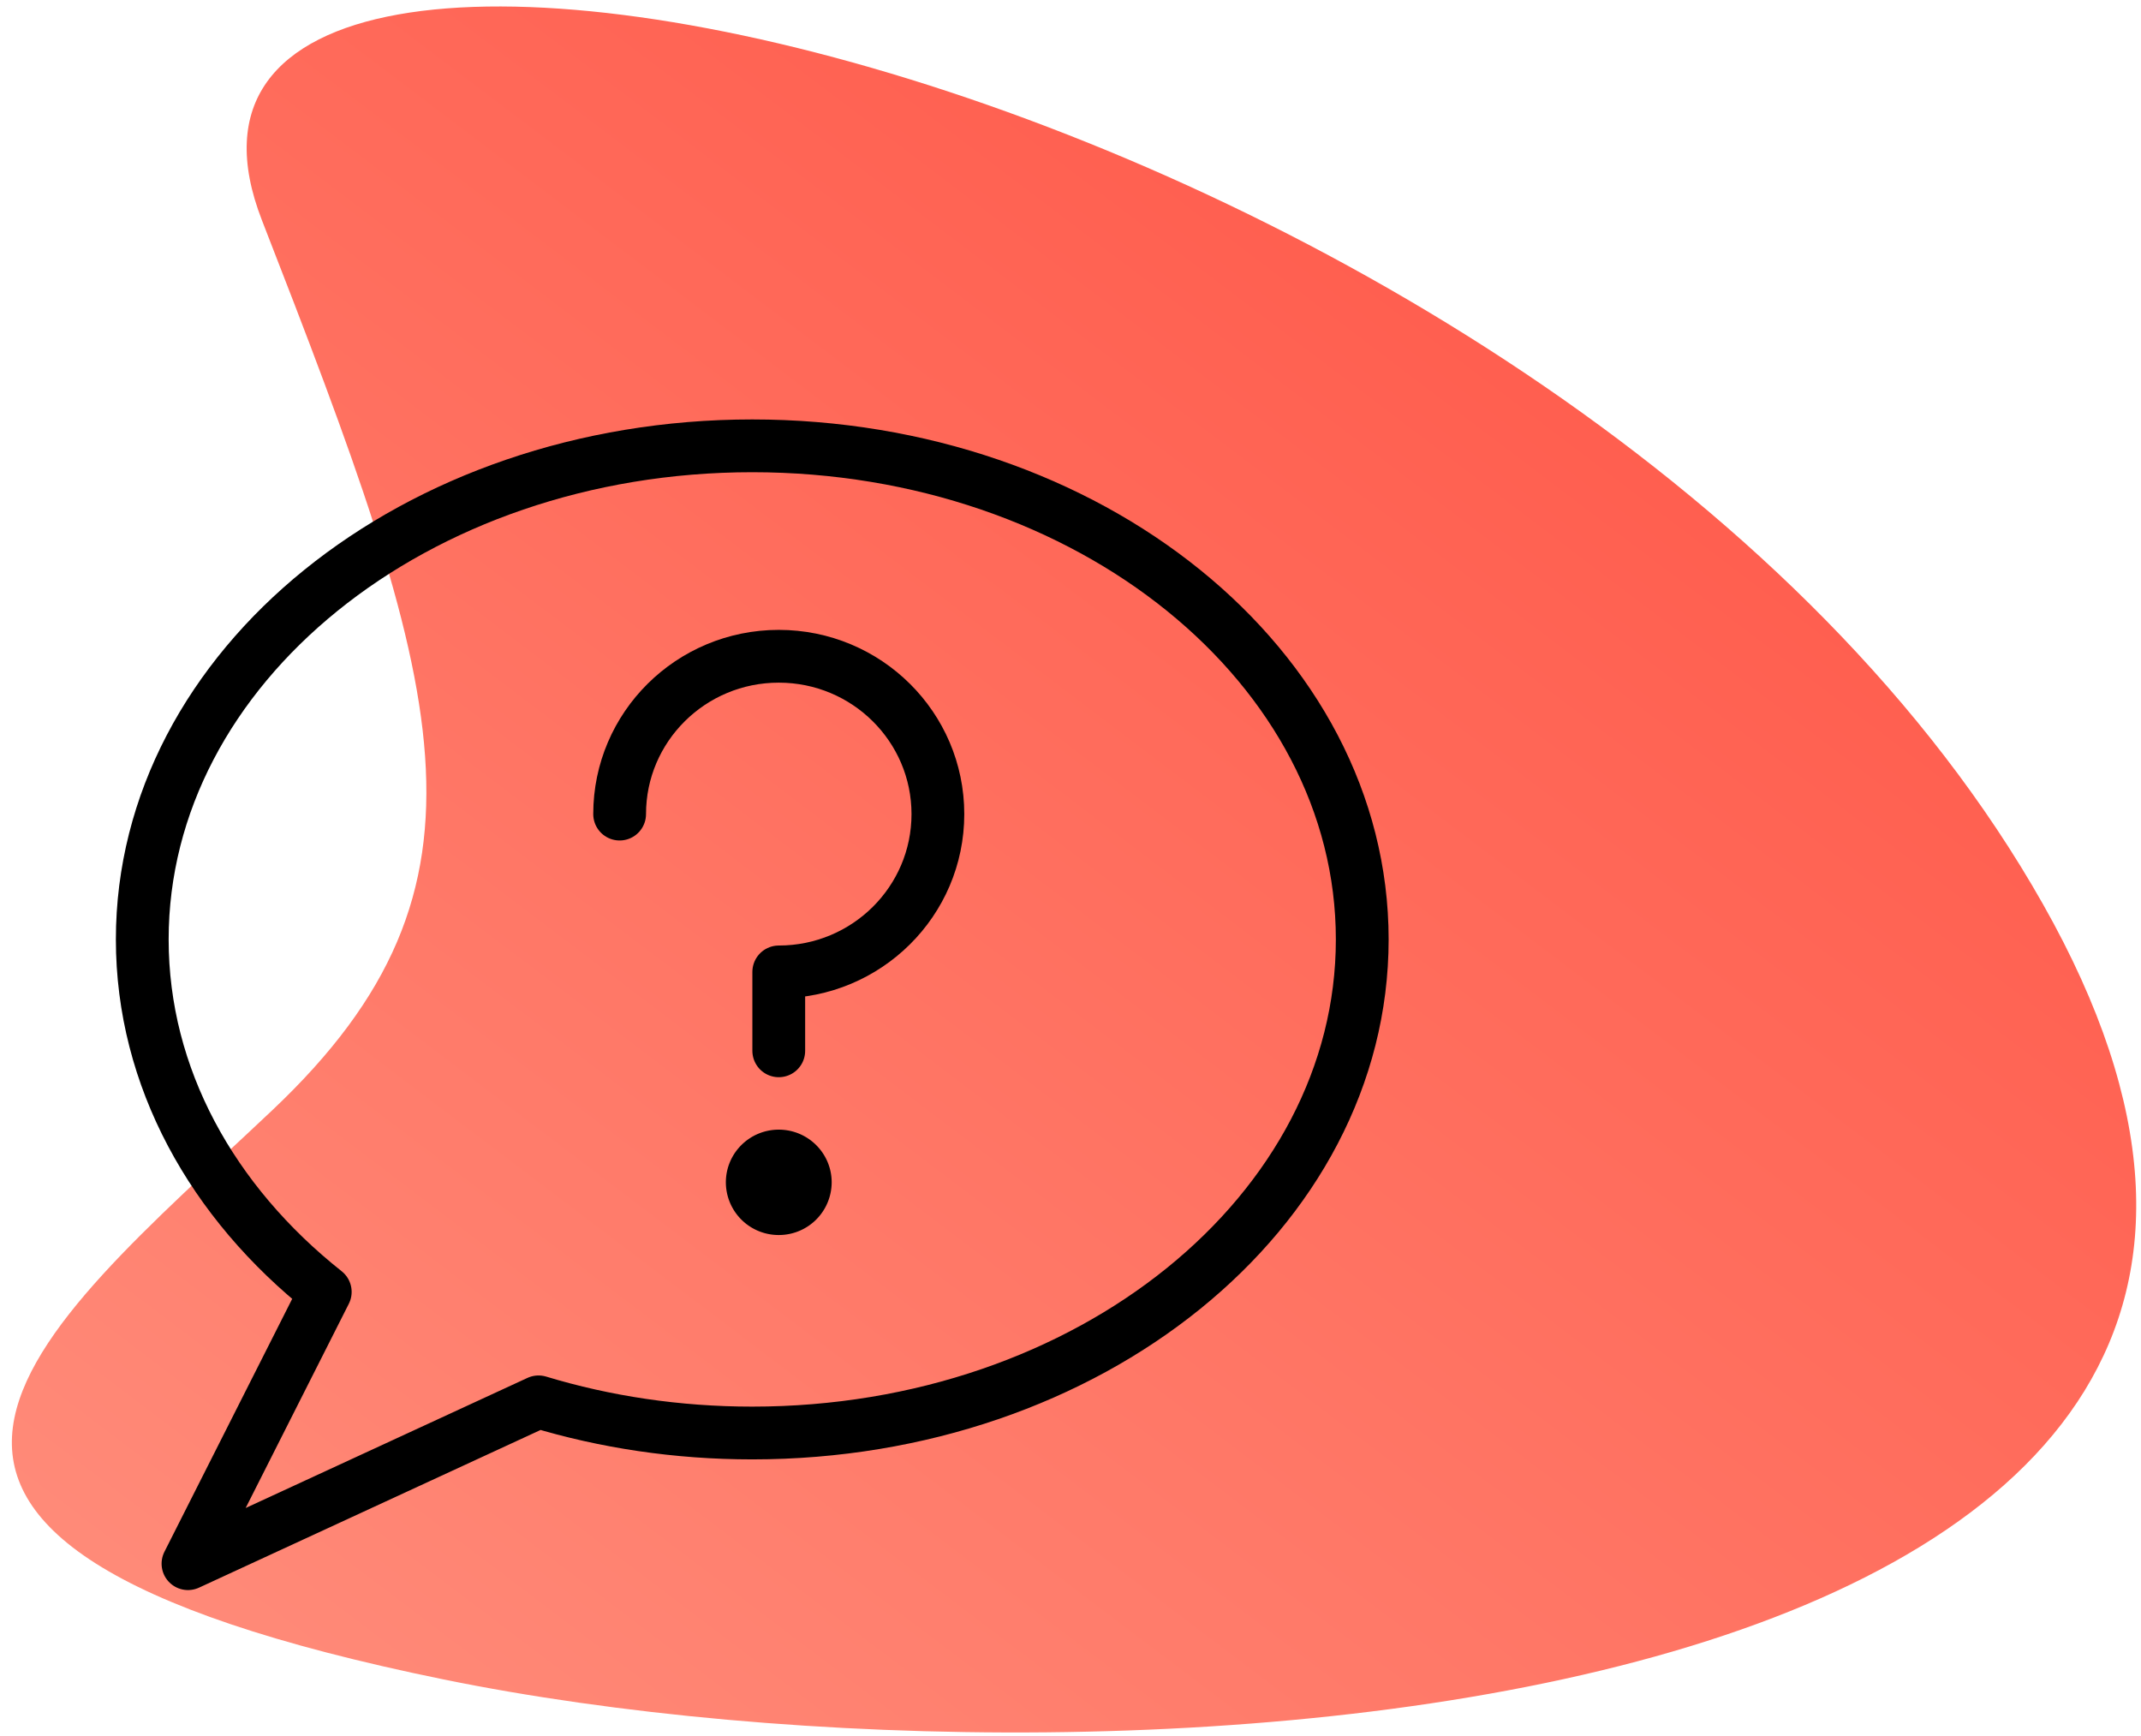
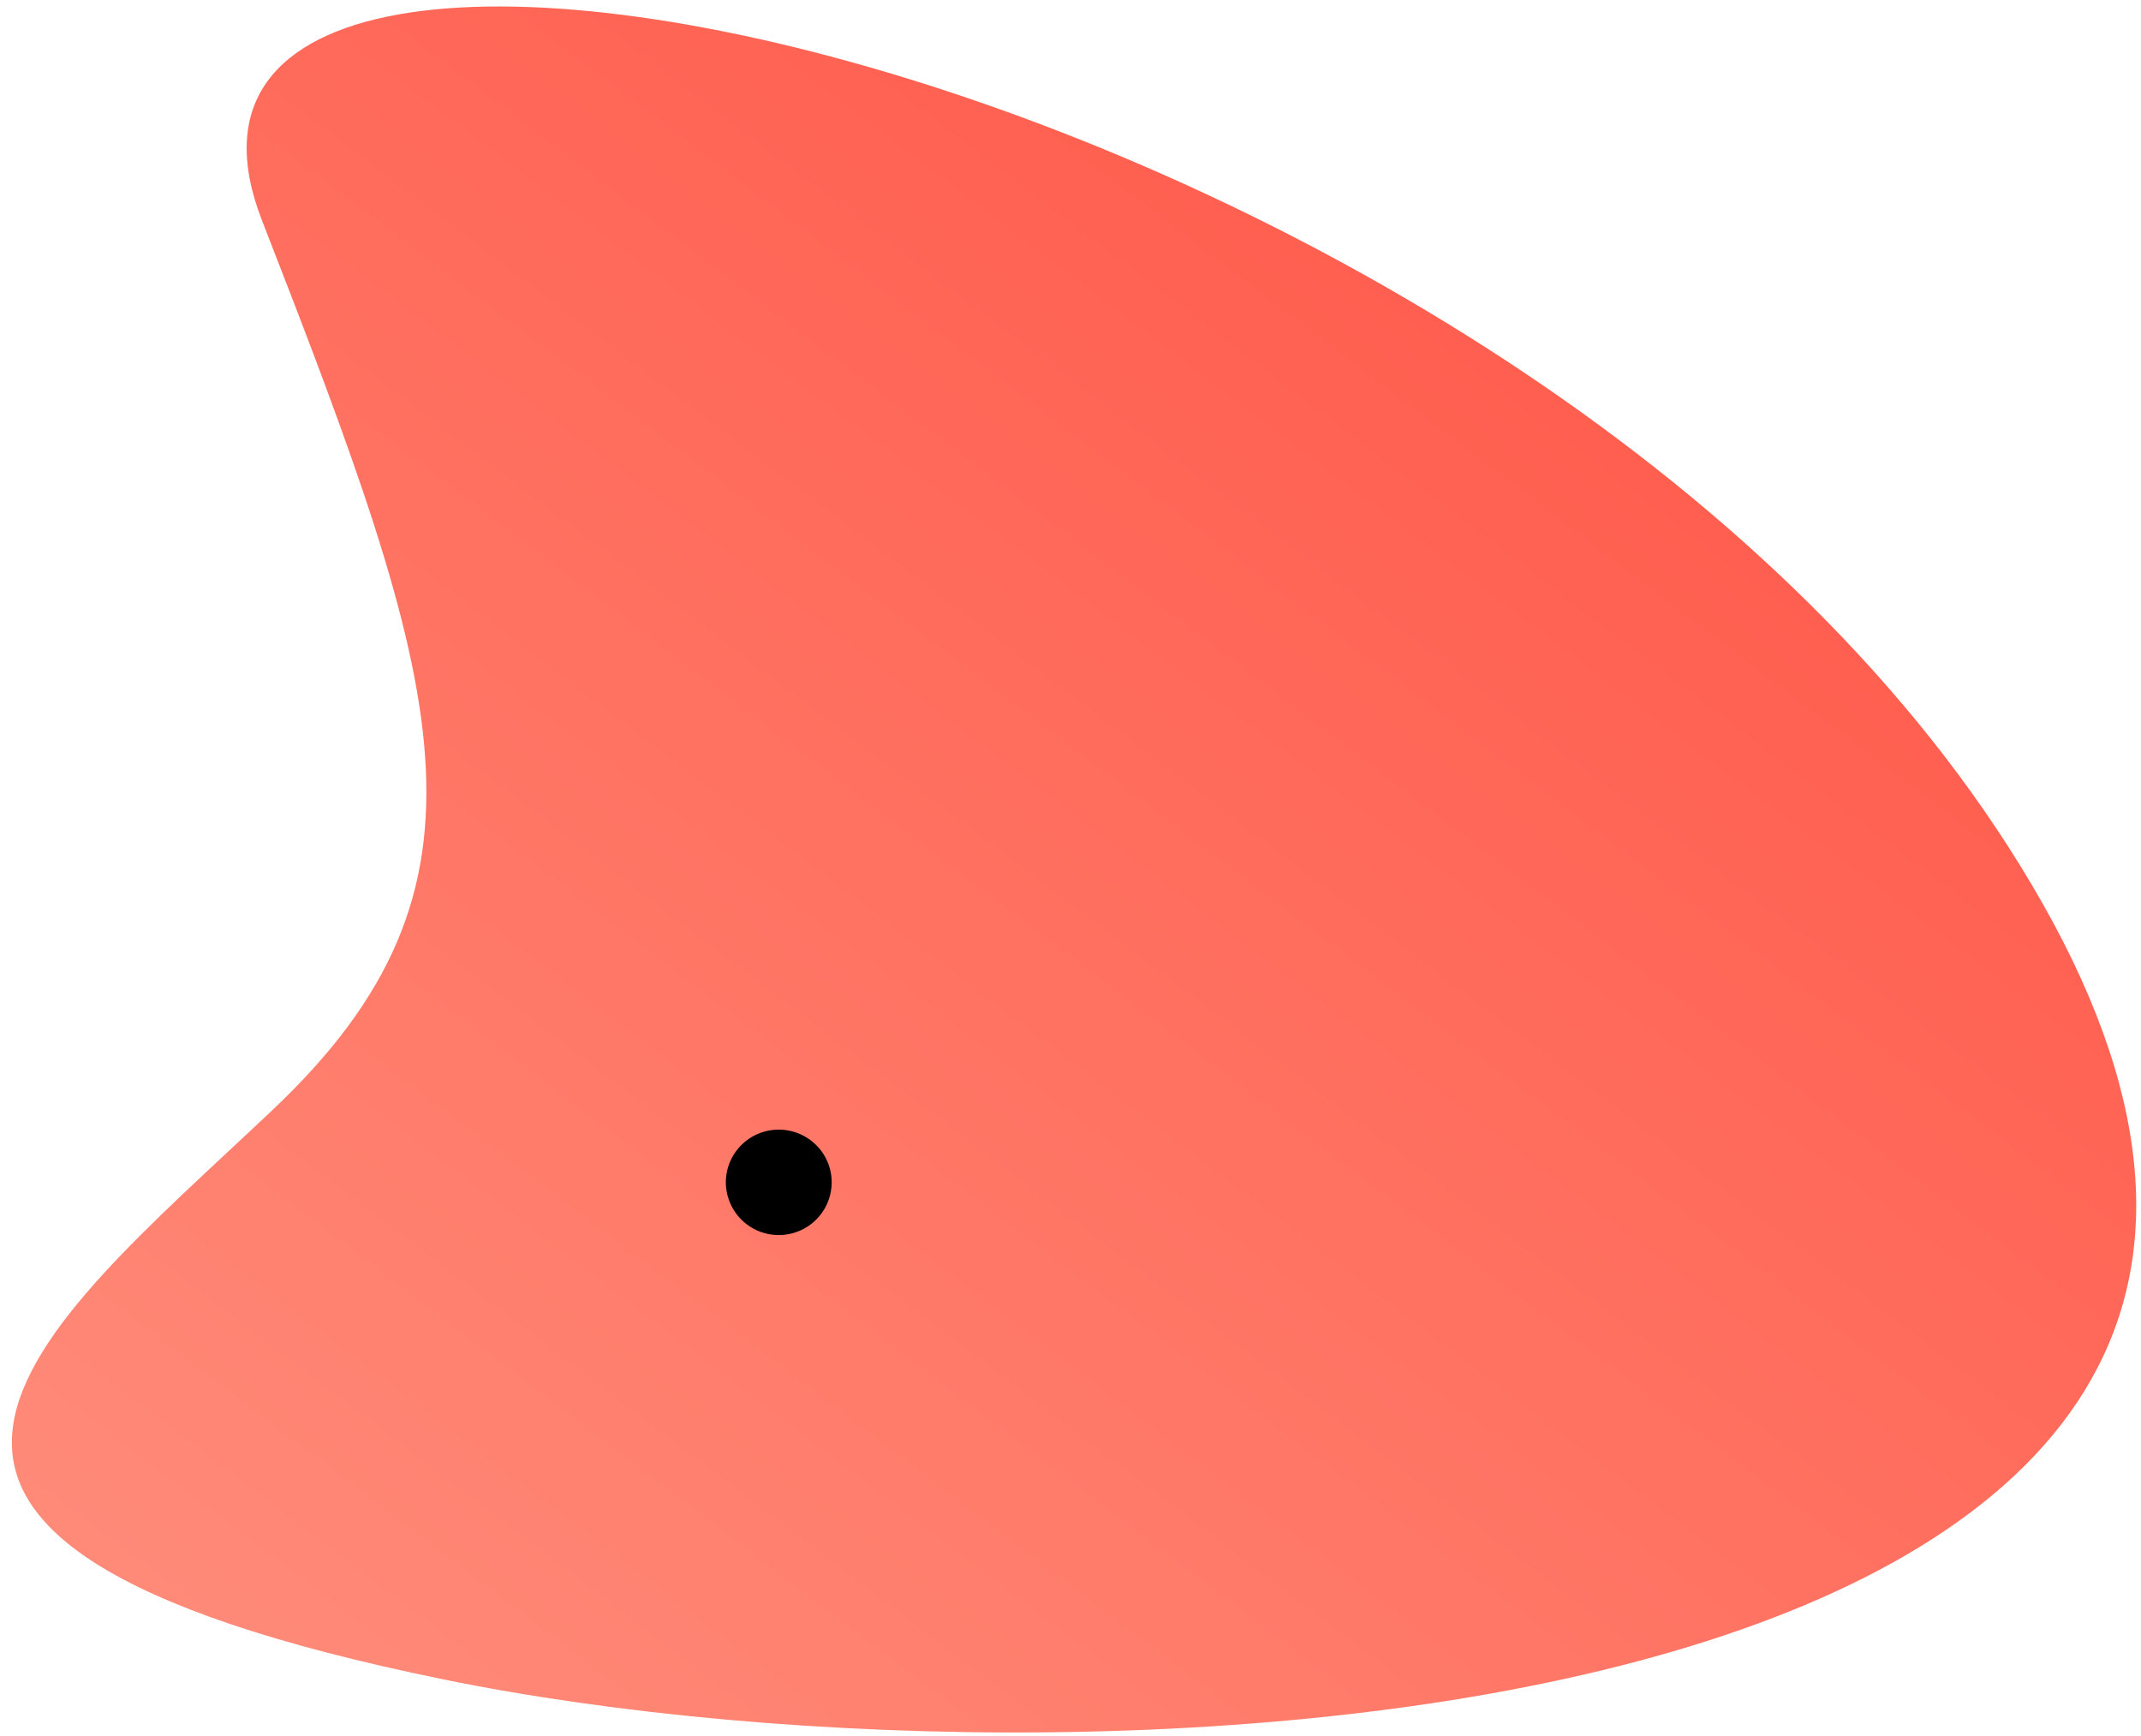
<svg xmlns="http://www.w3.org/2000/svg" width="148" height="120">
  <defs>
    <linearGradient x1="50%" y1="0%" x2="57.232%" y2="105.011%" id="a">
      <stop stop-color="#FF8F7D" offset="0%" />
      <stop stop-color="#FF5647" offset="100%" />
    </linearGradient>
  </defs>
  <g fill="none" fill-rule="evenodd">
    <path d="M97.258 57.301C54.974 80.214-13.97 146.604 46.994 169.418c60.965 22.814 155.161-26.247 124.706-42.923-30.455-16.676-42.7-24.106-40.087-46.65 2.612-22.544 7.929-45.457-34.355-22.544z" fill="url(#a)" transform="rotate(-140 74.656 98.814)" />
    <g stroke="#000" stroke-linejoin="round" stroke-width="3.648">
-       <path d="M94.167 64.937c0 18.84-18.876 34.117-42.167 34.117-5.2 0-10.175-.76-14.773-2.153l-24.233 11.186 9.49-18.786c-7.81-6.193-12.65-14.822-12.65-24.364 0-18.847 18.875-34.12 42.166-34.12 23.29 0 42.167 15.273 42.167 34.12h0z" />
      <path d="M55.667 81.727a1.826 1.826 0 01-1.834 1.818A1.826 1.826 0 0152 81.727c0-1.003.821-1.818 1.833-1.818s1.834.815 1.834 1.818h0z" />
-       <path d="M42.833 56.273c0-6.026 4.925-10.91 11-10.91 6.076 0 11 4.884 11 10.91 0 6.025-4.924 10.909-11 10.909v5.454" stroke-linecap="round" />
    </g>
  </g>
</svg>